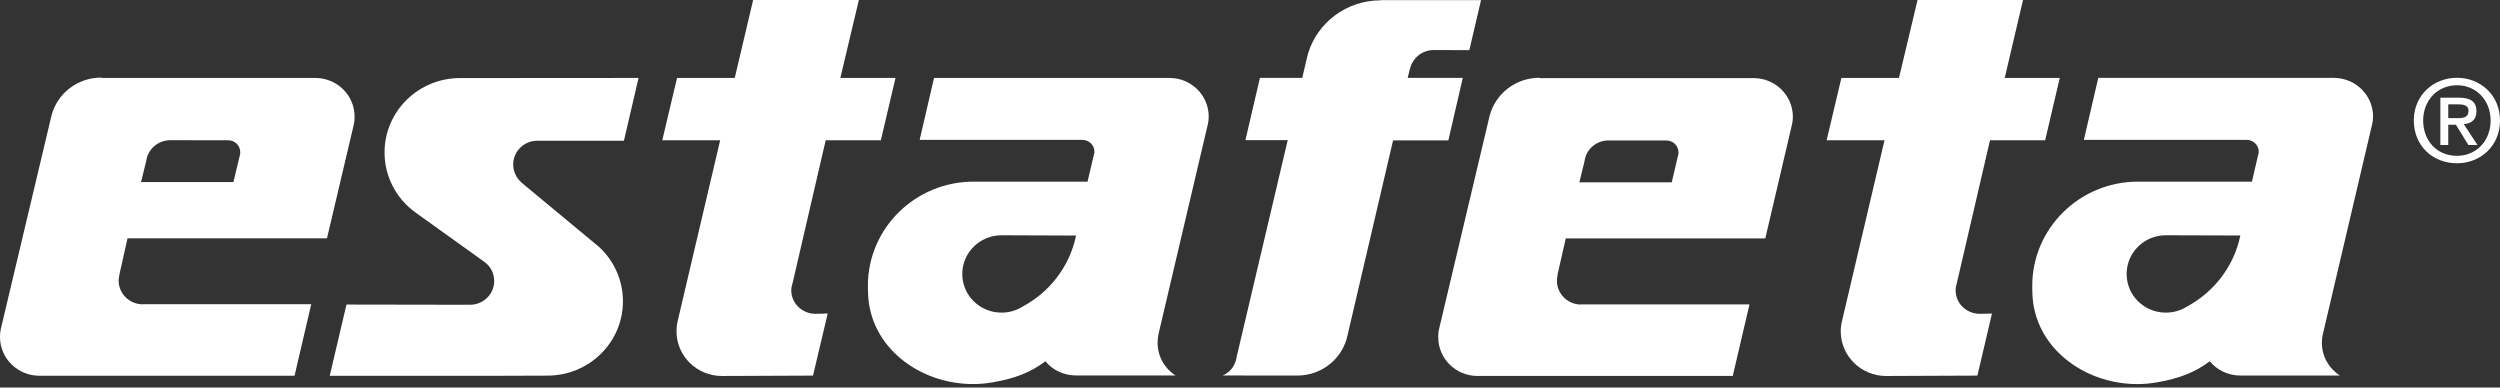
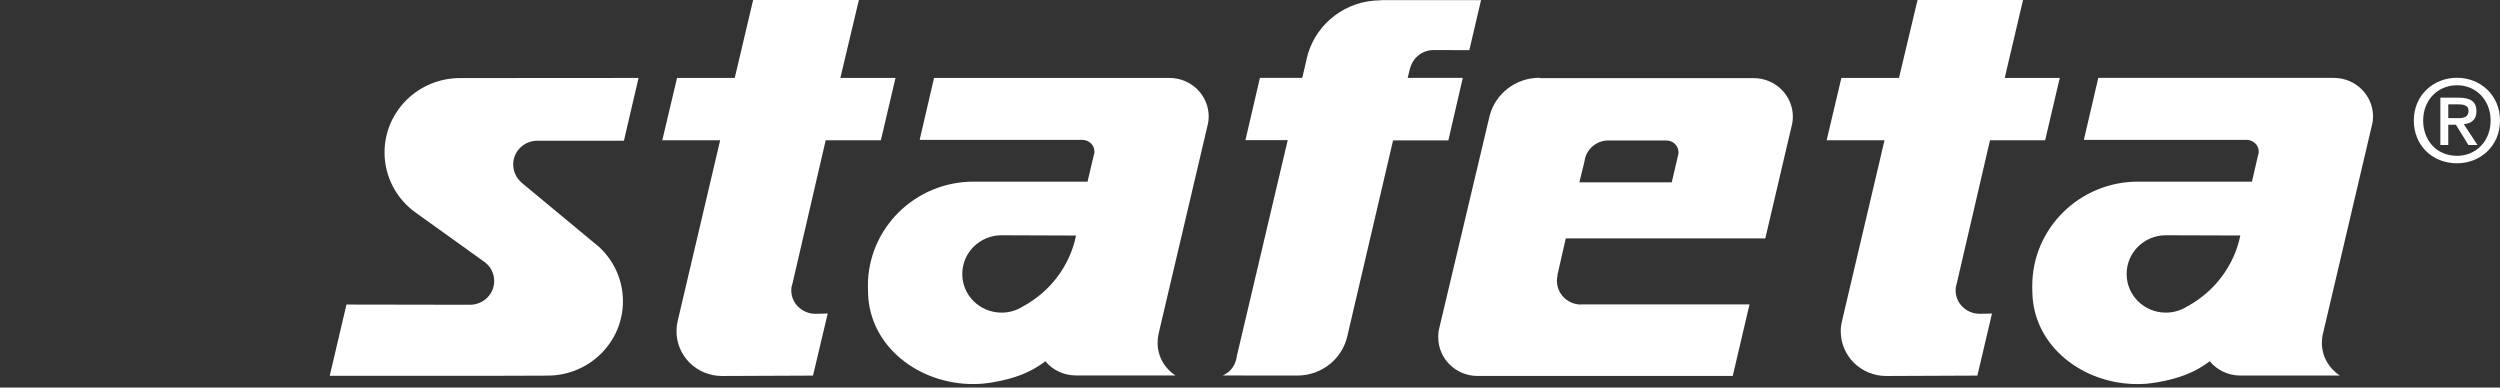
<svg xmlns="http://www.w3.org/2000/svg" width="200" height="31" viewBox="0 0 200 31" fill="none">
  <rect x="0" y="0" width="200" height="31" fill="#333333" stroke="none" />
  <g clip-path="url(#clip0)">
    <path d="M41.663 14.562L47.923 19.753C49.104 20.84 49.835 22.394 49.835 24.107C49.835 27.388 47.133 30.05 43.793 30.05L39.511 30.064H26.378L27.718 24.364L37.599 24.381C38.669 24.381 39.537 23.53 39.537 22.481C39.537 21.83 39.209 21.257 38.699 20.913L33.182 16.959C31.713 15.876 30.763 14.141 30.763 12.197C30.763 8.905 33.468 6.246 36.803 6.246L51.084 6.236L49.914 11.257H42.99C41.923 11.257 41.056 12.105 41.056 13.153C41.056 13.709 41.292 14.209 41.675 14.557L41.663 14.562Z" fill="white" />
    <path d="M65.211 25.104H65.236C64.167 25.104 63.285 24.255 63.303 23.202C63.303 22.98 63.357 22.809 63.409 22.641L66.056 11.221H70.469L71.64 6.234H67.228L68.71 0H60.251L58.78 6.235H54.163L52.983 11.22H57.613L54.201 25.738C54.146 25.989 54.121 26.207 54.121 26.512C54.121 28.474 55.743 30.079 57.75 30.079L65.041 30.048L66.217 25.08C66.219 25.082 65.584 25.104 65.211 25.104Z" fill="white" />
    <path d="M158.359 25.104H158.378C157.309 25.104 156.432 24.255 156.45 23.202C156.45 22.98 156.5 22.809 156.549 22.641L159.201 11.221H163.612L164.782 6.234H160.378L161.842 0H153.404L151.918 6.235H147.311L146.131 11.22H150.762L147.347 25.738C147.29 25.989 147.259 26.207 147.259 26.512C147.263 28.474 148.882 30.079 150.885 30.079H150.892L158.191 30.048L159.359 25.08C159.358 25.082 158.738 25.104 158.359 25.104Z" fill="white" />
    <path d="M97.814 30.038C98.368 29.809 98.752 29.338 98.895 28.752L98.943 28.562L98.918 28.606L103.017 11.212H99.634L100.794 6.231H104.182L104.559 4.61L104.644 4.281C105.389 1.821 107.703 0.027 110.445 0.027L110.457 0.01H118.483L117.547 4.012L114.693 4.004C113.776 4.004 113.025 4.63 112.811 5.461V5.43L112.615 6.23H117.023L115.868 11.23H111.447L107.801 26.83C107.415 28.666 105.767 30.045 103.782 30.045L97.814 30.038Z" fill="white" />
    <path d="M81.868 24.494L81.83 24.512C81.342 24.83 80.753 25.01 80.125 25.01C78.388 25.01 76.981 23.63 76.981 21.919C76.981 20.21 78.388 18.821 80.125 18.821L86.085 18.843C85.584 21.277 84.01 23.332 81.868 24.494ZM96.696 9.321C96.696 7.612 95.285 6.234 93.553 6.234H74.723L73.573 11.188H86.573C87.115 11.188 87.555 11.606 87.555 12.132C87.555 12.205 87.55 12.273 87.532 12.342H87.52L87.003 14.531H77.889C73.219 14.531 69.431 18.264 69.431 22.861C69.431 22.929 69.431 23.004 69.436 23.073C69.436 23.073 69.438 23.31 69.444 23.462C69.572 27.75 73.532 30.724 77.845 30.724C78.387 30.724 78.826 30.685 79.437 30.583C81.171 30.282 82.452 29.8 83.631 28.9C84.203 29.603 85.1 30.037 86.085 30.037H94.042C93.176 29.489 92.608 28.513 92.608 27.424C92.608 27.163 92.636 26.909 92.695 26.662L96.618 9.977V10.001C96.668 9.783 96.696 9.554 96.696 9.321Z" fill="white" />
-     <path d="M19.205 12.349L18.676 14.566H11.284L11.699 12.874C11.821 11.947 12.617 11.235 13.588 11.217L18.258 11.222C18.792 11.222 19.221 11.645 19.221 12.177C19.221 12.236 19.221 12.29 19.205 12.349ZM25.223 6.236H25.186H8.157L8.095 6.207C6.176 6.207 4.553 7.507 4.113 9.27L0.063 26.326C0.015 26.538 0 26.739 0 26.963C0 28.674 1.412 30.059 3.149 30.059H23.564L24.899 24.338H11.407L11.434 24.348C10.361 24.348 9.491 23.497 9.491 22.447C9.491 22.285 9.522 22.126 9.555 21.977L9.545 21.994L10.201 19.064H26.158L28.32 9.896C28.35 9.707 28.366 9.517 28.366 9.324C28.367 7.621 26.963 6.236 25.223 6.236Z" fill="white" />
    <path d="M175.009 24.497L174.976 24.512C174.48 24.83 173.896 25.01 173.263 25.01C171.529 25.01 170.131 23.63 170.131 21.919C170.131 20.207 171.53 18.821 173.263 18.821L179.227 18.839C178.727 21.275 177.152 23.327 175.009 24.497ZM186.702 6.23H167.863L166.709 11.188H179.72C180.262 11.188 180.699 11.609 180.699 12.133C180.699 12.207 180.693 12.273 180.678 12.347L180.663 12.342L180.156 14.531H171.039C166.371 14.531 162.581 18.267 162.581 22.861V23.075C162.581 23.075 162.59 23.312 162.59 23.465C162.716 27.75 166.681 30.727 170.986 30.727C171.531 30.727 171.972 30.685 172.584 30.583C174.32 30.281 175.591 29.8 176.781 28.9C177.355 29.605 178.25 30.044 179.232 30.044H187.193C186.321 29.489 185.75 28.513 185.75 27.424C185.75 27.165 185.781 26.909 185.845 26.662L189.763 9.978V10C189.813 9.782 189.845 9.555 189.845 9.32C189.842 7.609 188.431 6.23 186.702 6.23Z" fill="white" />
    <path d="M134.261 12.367L133.74 14.587H126.348L126.763 12.896C126.875 11.973 127.677 11.25 128.645 11.235L133.314 11.238C133.848 11.238 134.281 11.667 134.281 12.193C134.281 12.252 134.275 12.311 134.261 12.367ZM140.287 6.248H140.245H123.218L123.159 6.222C121.227 6.222 119.616 7.524 119.166 9.282L115.119 26.346C115.069 26.561 115.059 26.756 115.059 26.979C115.059 28.692 116.468 30.077 118.2 30.077H138.62L139.96 24.353H126.464L126.489 24.363C125.416 24.363 124.555 23.515 124.555 22.466C124.555 22.3 124.574 22.142 124.614 21.992L124.592 22.013L125.261 19.073H141.223L143.373 9.902C143.41 9.721 143.429 9.535 143.429 9.342C143.429 7.634 142.025 6.248 140.287 6.248Z" fill="white" />
    <path d="M195.862 9.981H196.473L197.472 11.601H198.198L197.105 9.934C197.697 9.873 198.117 9.587 198.117 8.904C198.117 8.132 197.648 7.814 196.698 7.814H195.229V11.601H195.861V9.981H195.862ZM195.862 9.453V8.346H196.638C197.02 8.346 197.484 8.401 197.484 8.856C197.484 9.407 197.056 9.453 196.584 9.453H195.862ZM200 9.643C200 7.589 198.405 6.222 196.565 6.222C194.695 6.222 193.105 7.588 193.105 9.643C193.105 11.591 194.542 13.062 196.565 13.062C198.405 13.062 200 11.702 200 9.643ZM199.249 9.643C199.249 11.315 198.059 12.466 196.565 12.466C194.888 12.466 193.853 11.197 193.853 9.643C193.853 7.983 195.034 6.82 196.565 6.82C198.059 6.819 199.249 7.983 199.249 9.643Z" fill="white" />
  </g>
  <defs>
    <clipPath id="clip0">
      <rect width="200" height="31" fill="white" />
    </clipPath>
  </defs>
</svg>